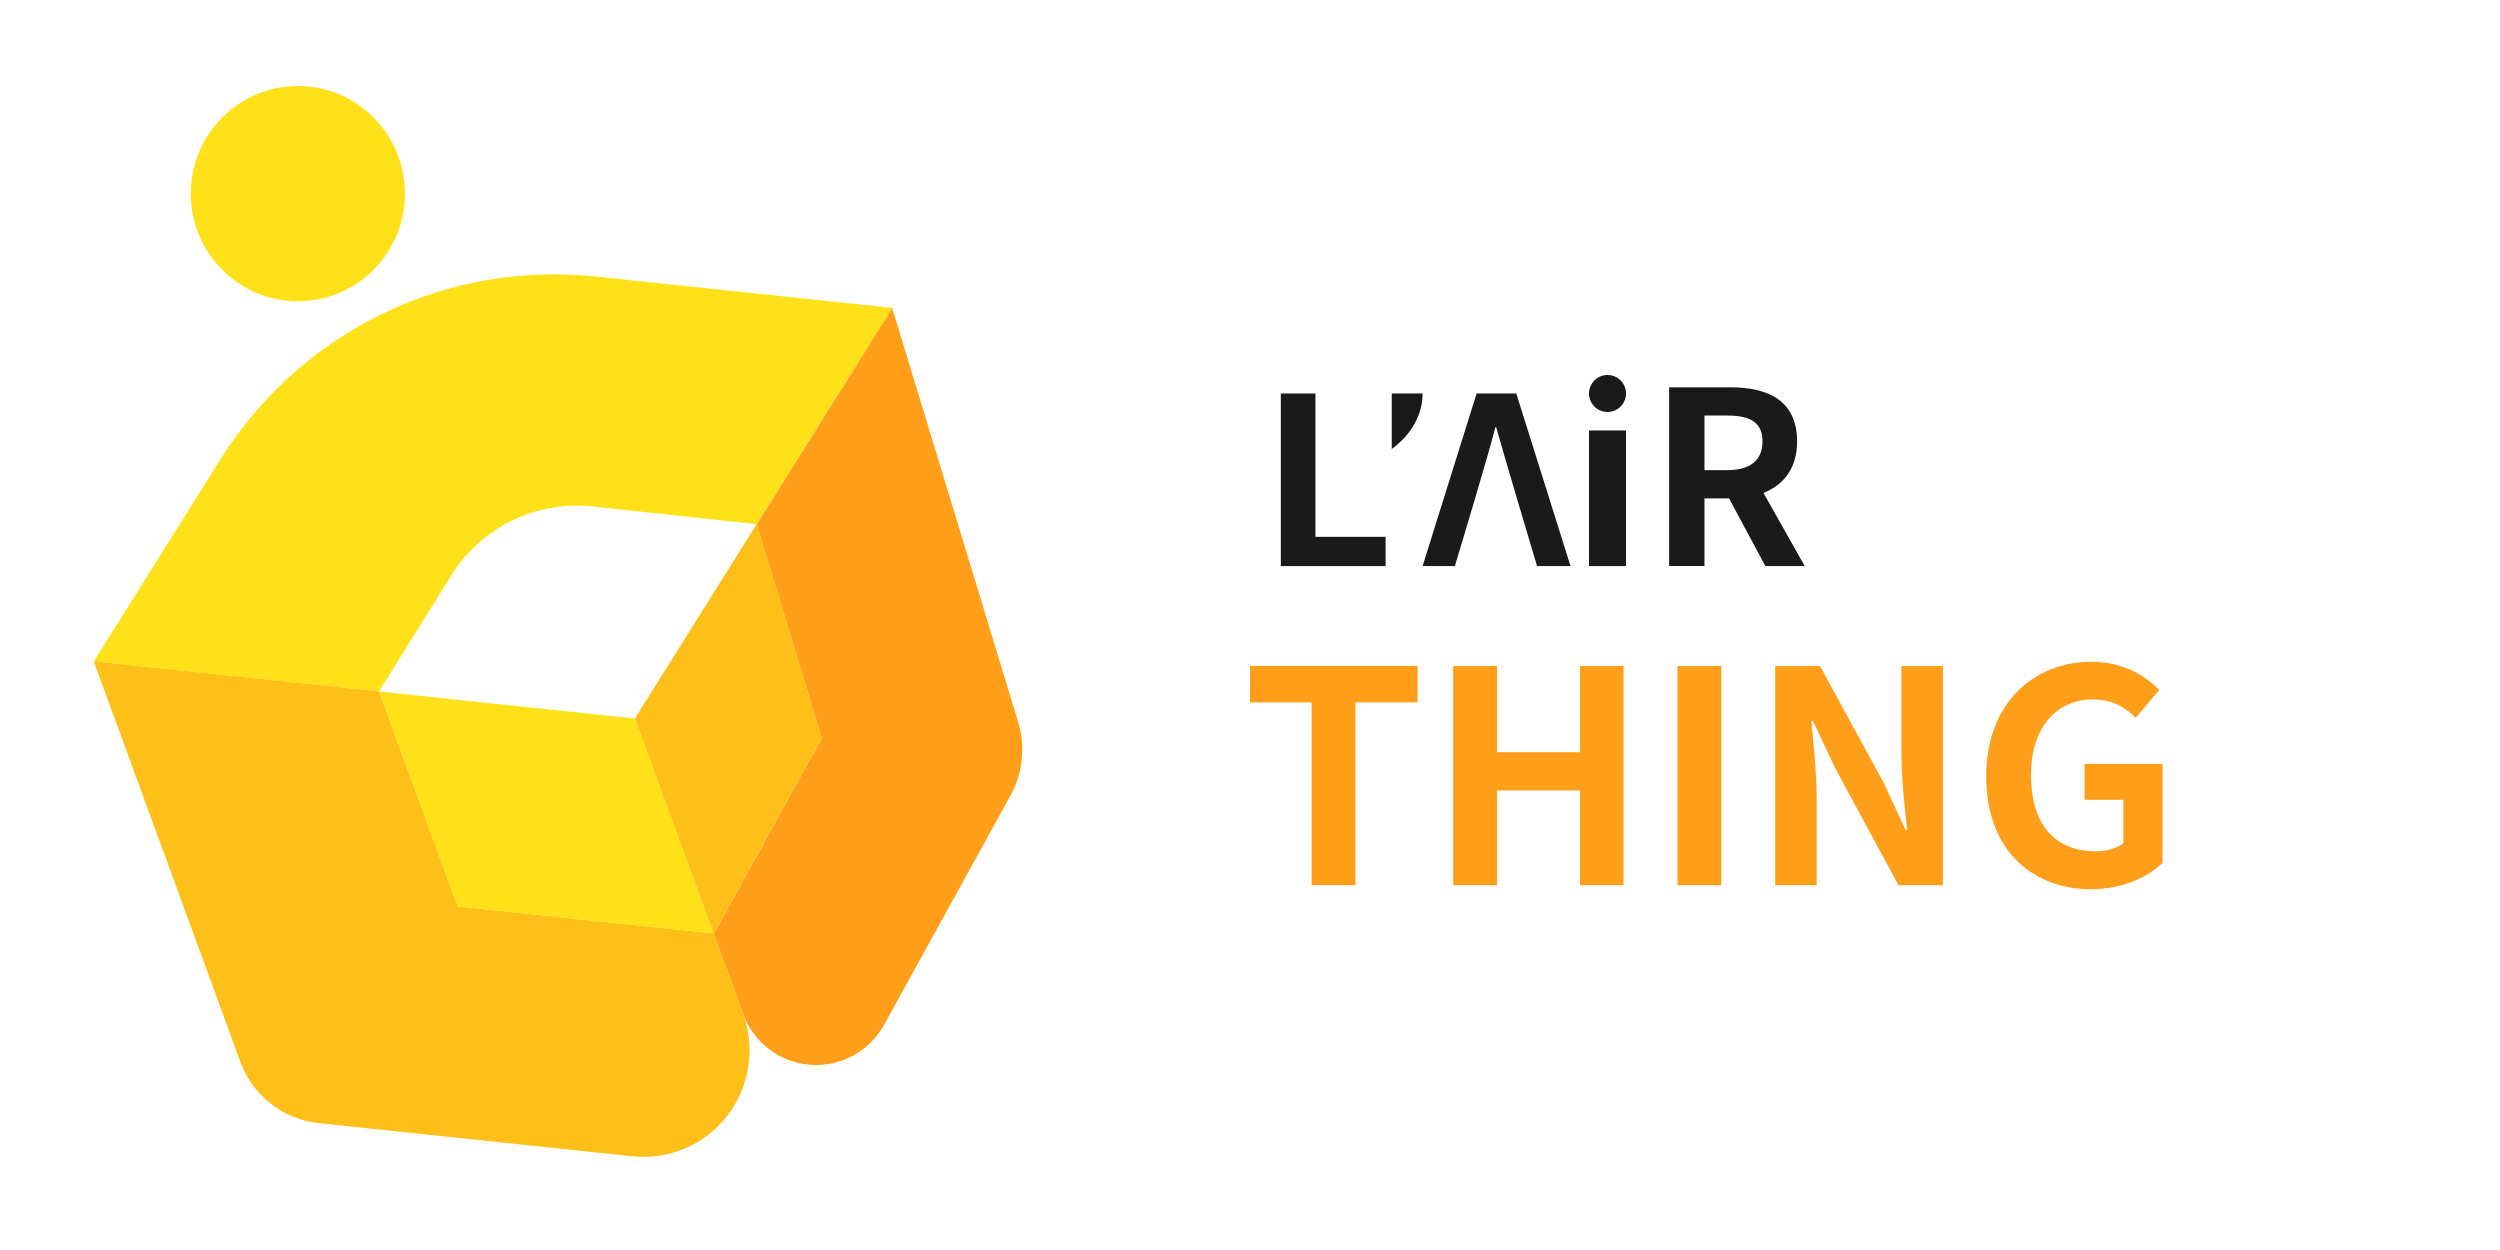
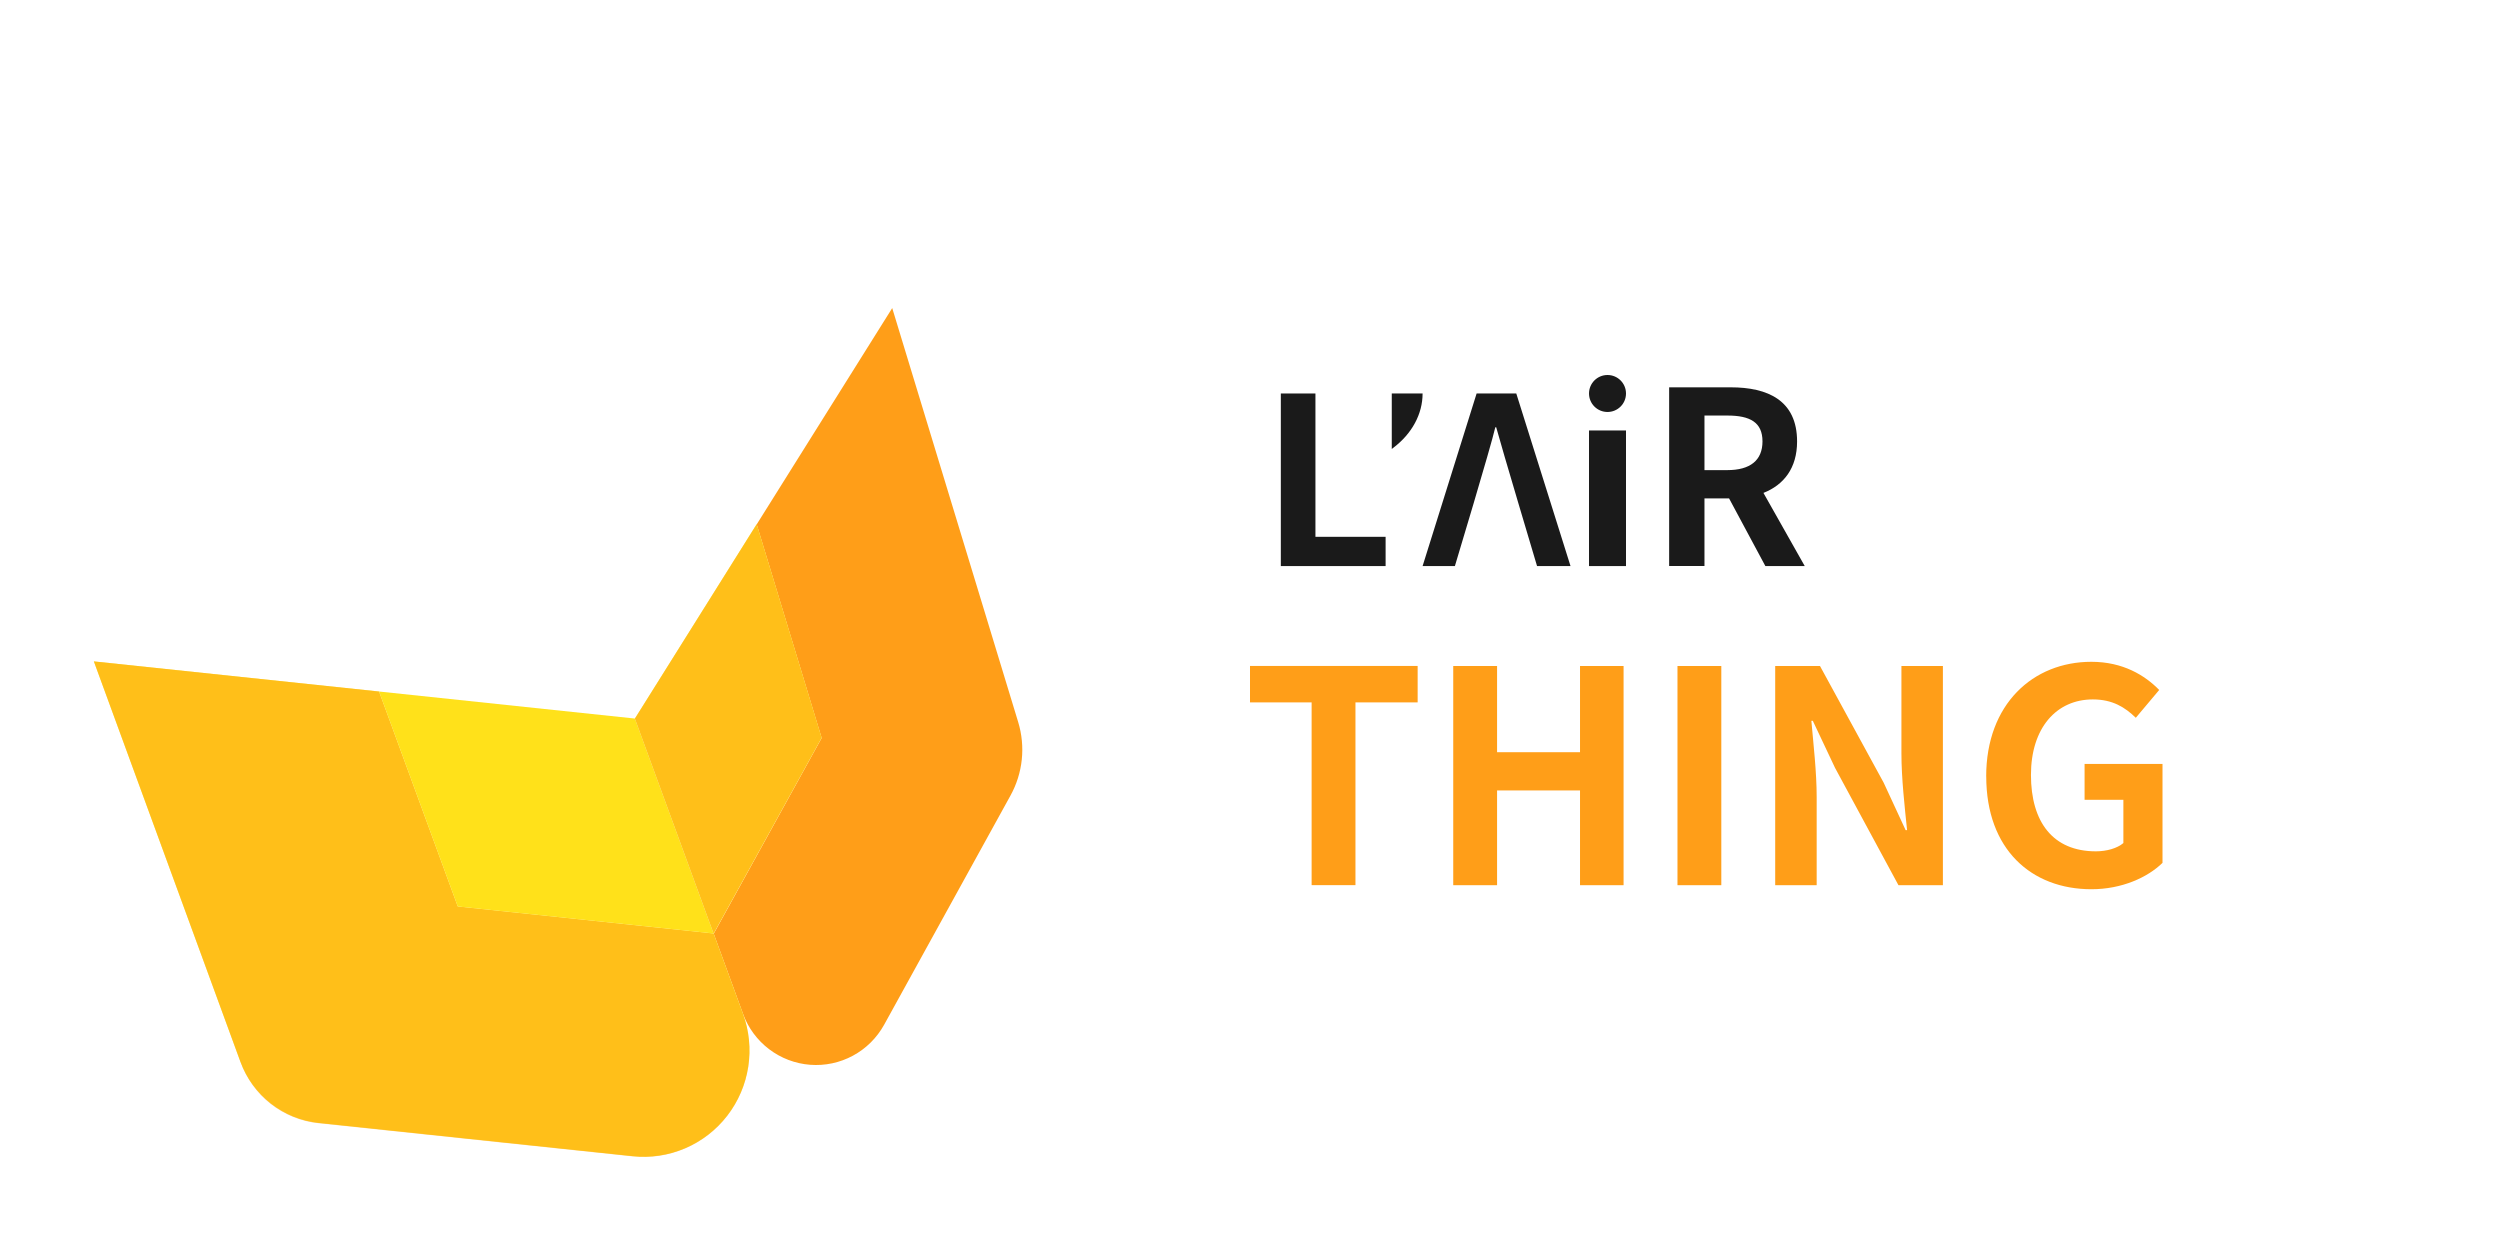
<svg xmlns="http://www.w3.org/2000/svg" width="240" height="120" viewBox="0 0 240 120" fill="none">
  <path d="M125.916 67.429H120V63.931H136.094V67.429H130.124V84.974H125.916V67.429Z" fill="#FF9E18" />
  <path d="M139.511 63.936H143.719V72.212H151.682V63.936H155.863V84.979H151.682V75.882H143.719V84.979H139.511V63.936Z" fill="#FF9E18" />
  <path d="M161.038 63.936H165.246V84.979H161.038V63.936Z" fill="#FF9E18" />
  <path d="M174.718 63.936L180.833 75.14L182.94 79.691H183.079C182.854 77.499 182.537 74.716 182.537 72.324V63.936H186.518V84.979H182.252L176.164 73.716L174.03 69.197H173.891C174.09 71.47 174.401 74.114 174.401 76.532V84.979H170.419V63.936H174.718Z" fill="#FF9E18" />
  <path d="M190.674 74.538C190.674 67.601 195.166 63.533 200.77 63.533C203.812 63.533 205.918 64.839 207.283 66.236L205.037 68.907C204.016 67.913 202.818 67.144 200.915 67.144C197.417 67.144 194.972 69.874 194.972 74.393C194.972 78.912 197.079 81.728 201.2 81.728C202.227 81.728 203.248 81.443 203.844 80.933V76.779H200.12V73.34H207.6V82.835C206.176 84.227 203.704 85.366 200.776 85.366C195.031 85.366 190.679 81.556 190.679 74.533L190.674 74.538Z" fill="#FF9E18" />
  <path d="M122.959 37.775H126.282V51.534H133.018V54.343H122.959V37.775Z" fill="#1A1A1A" />
  <path d="M139.674 54.343H136.569L141.755 37.775H145.563L150.77 54.343H147.557C147.557 54.343 144.118 42.828 143.636 41.02H143.549C143.134 42.854 139.669 54.343 139.669 54.343H139.674Z" fill="#1A1A1A" />
  <path d="M152.545 41.325H156.096V54.343H152.545V41.325Z" fill="#1A1A1A" />
  <path d="M169.473 54.338L165.99 47.845H163.629V54.338H160.238V37.183H166.151C169.703 37.183 172.52 38.438 172.52 42.379C172.52 44.952 171.238 46.553 169.29 47.319L173.256 54.343H169.473V54.338ZM163.629 45.131H165.829C168.008 45.131 169.199 44.203 169.199 42.373C169.199 40.544 168.008 39.892 165.829 39.892H163.629V45.131Z" fill="#1A1A1A" />
  <path d="M133.61 37.775H136.569C136.569 39.739 135.557 41.622 133.773 42.976L133.61 43.101V37.775Z" fill="#1A1A1A" />
  <path d="M156.096 37.775C156.096 36.795 155.301 36 154.32 36C153.34 36 152.545 36.795 152.545 37.775C152.545 38.756 153.34 39.55 154.32 39.55C155.301 39.55 156.096 38.756 156.096 37.775Z" fill="#1A1A1A" />
-   <path d="M43.348 55.202C44.761 52.947 46.775 51.134 49.161 49.97C51.547 48.806 54.211 48.338 56.848 48.617L72.641 50.323L85.653 29.556L57.114 26.543C50.089 25.801 42.998 27.052 36.644 30.152C30.29 33.254 24.928 38.081 21.165 44.088L9 63.494L36.378 66.385L43.348 55.202Z" fill="#FFE11A" />
  <path d="M68.516 89.635L71.331 97.334C71.826 98.682 72.696 99.859 73.838 100.725C74.979 101.591 76.343 102.109 77.769 102.219C79.195 102.329 80.623 102.026 81.882 101.345C83.142 100.664 84.18 99.635 84.875 98.379L97.006 76.373C97.594 75.307 97.963 74.134 98.091 72.922C98.218 71.711 98.1 70.486 97.746 69.321L85.653 29.576L72.642 50.342L78.877 70.847L68.516 89.635Z" fill="#FF9E18" />
-   <path d="M54.303 68.232L54.279 68.276L54.303 68.232Z" fill="#FFE11A" />
  <path d="M43.943 87.021L36.387 66.385L9.01 63.494L23.076 101.912C23.658 103.504 24.673 104.9 26.005 105.942C27.337 106.984 28.933 107.63 30.612 107.807L60.723 110.99C62.44 111.172 64.175 110.912 65.763 110.233C67.352 109.554 68.743 108.48 69.803 107.111C70.864 105.742 71.56 104.124 71.826 102.41C72.091 100.696 71.917 98.942 71.321 97.314L68.506 89.616L43.943 87.021Z" fill="#FFE11A" />
  <path opacity="0.5" d="M43.943 87.021L36.387 66.385L9.01 63.494L23.1 101.99C23.673 103.562 24.674 104.942 25.988 105.973C27.302 107.004 28.877 107.644 30.535 107.822L60.723 111.01C62.442 111.193 64.18 110.933 65.771 110.253C67.362 109.573 68.754 108.497 69.815 107.126C70.876 105.754 71.572 104.133 71.835 102.416C72.099 100.699 71.922 98.943 71.321 97.314L68.506 89.616L43.943 87.021Z" fill="#FF9E18" />
  <path d="M36.387 66.385L9.01 63.494L36.387 66.385Z" fill="#FFE11A" />
  <path opacity="0.5" d="M36.387 66.385L9.01 63.494L36.387 66.385Z" fill="#FF9E18" />
-   <path d="M68.505 89.616L71.32 97.314L68.505 89.616Z" fill="#FFE11A" />
-   <path opacity="0.5" d="M68.505 89.616L71.32 97.314L68.505 89.616Z" fill="#FF9E18" />
  <path d="M54.279 68.276L60.95 68.981L54.279 68.276Z" fill="#FFE11A" />
  <path d="M36.387 66.385L60.95 68.981L68.505 89.616L43.943 87.021L36.387 66.385Z" fill="#FFE11A" />
  <path d="M60.95 68.981L72.641 50.323L78.876 70.827L68.506 89.616L60.95 68.981Z" fill="#FFE11A" />
  <path opacity="0.5" d="M60.95 68.981L72.641 50.323L78.876 70.827L68.506 89.616L60.95 68.981Z" fill="#FF9E18" />
-   <path d="M28.595 28.92C34.274 28.92 38.878 24.294 38.878 18.587C38.878 12.881 34.274 8.255 28.595 8.255C22.915 8.255 18.311 12.881 18.311 18.587C18.311 24.294 22.915 28.92 28.595 28.92Z" fill="#FFE11A" />
</svg>